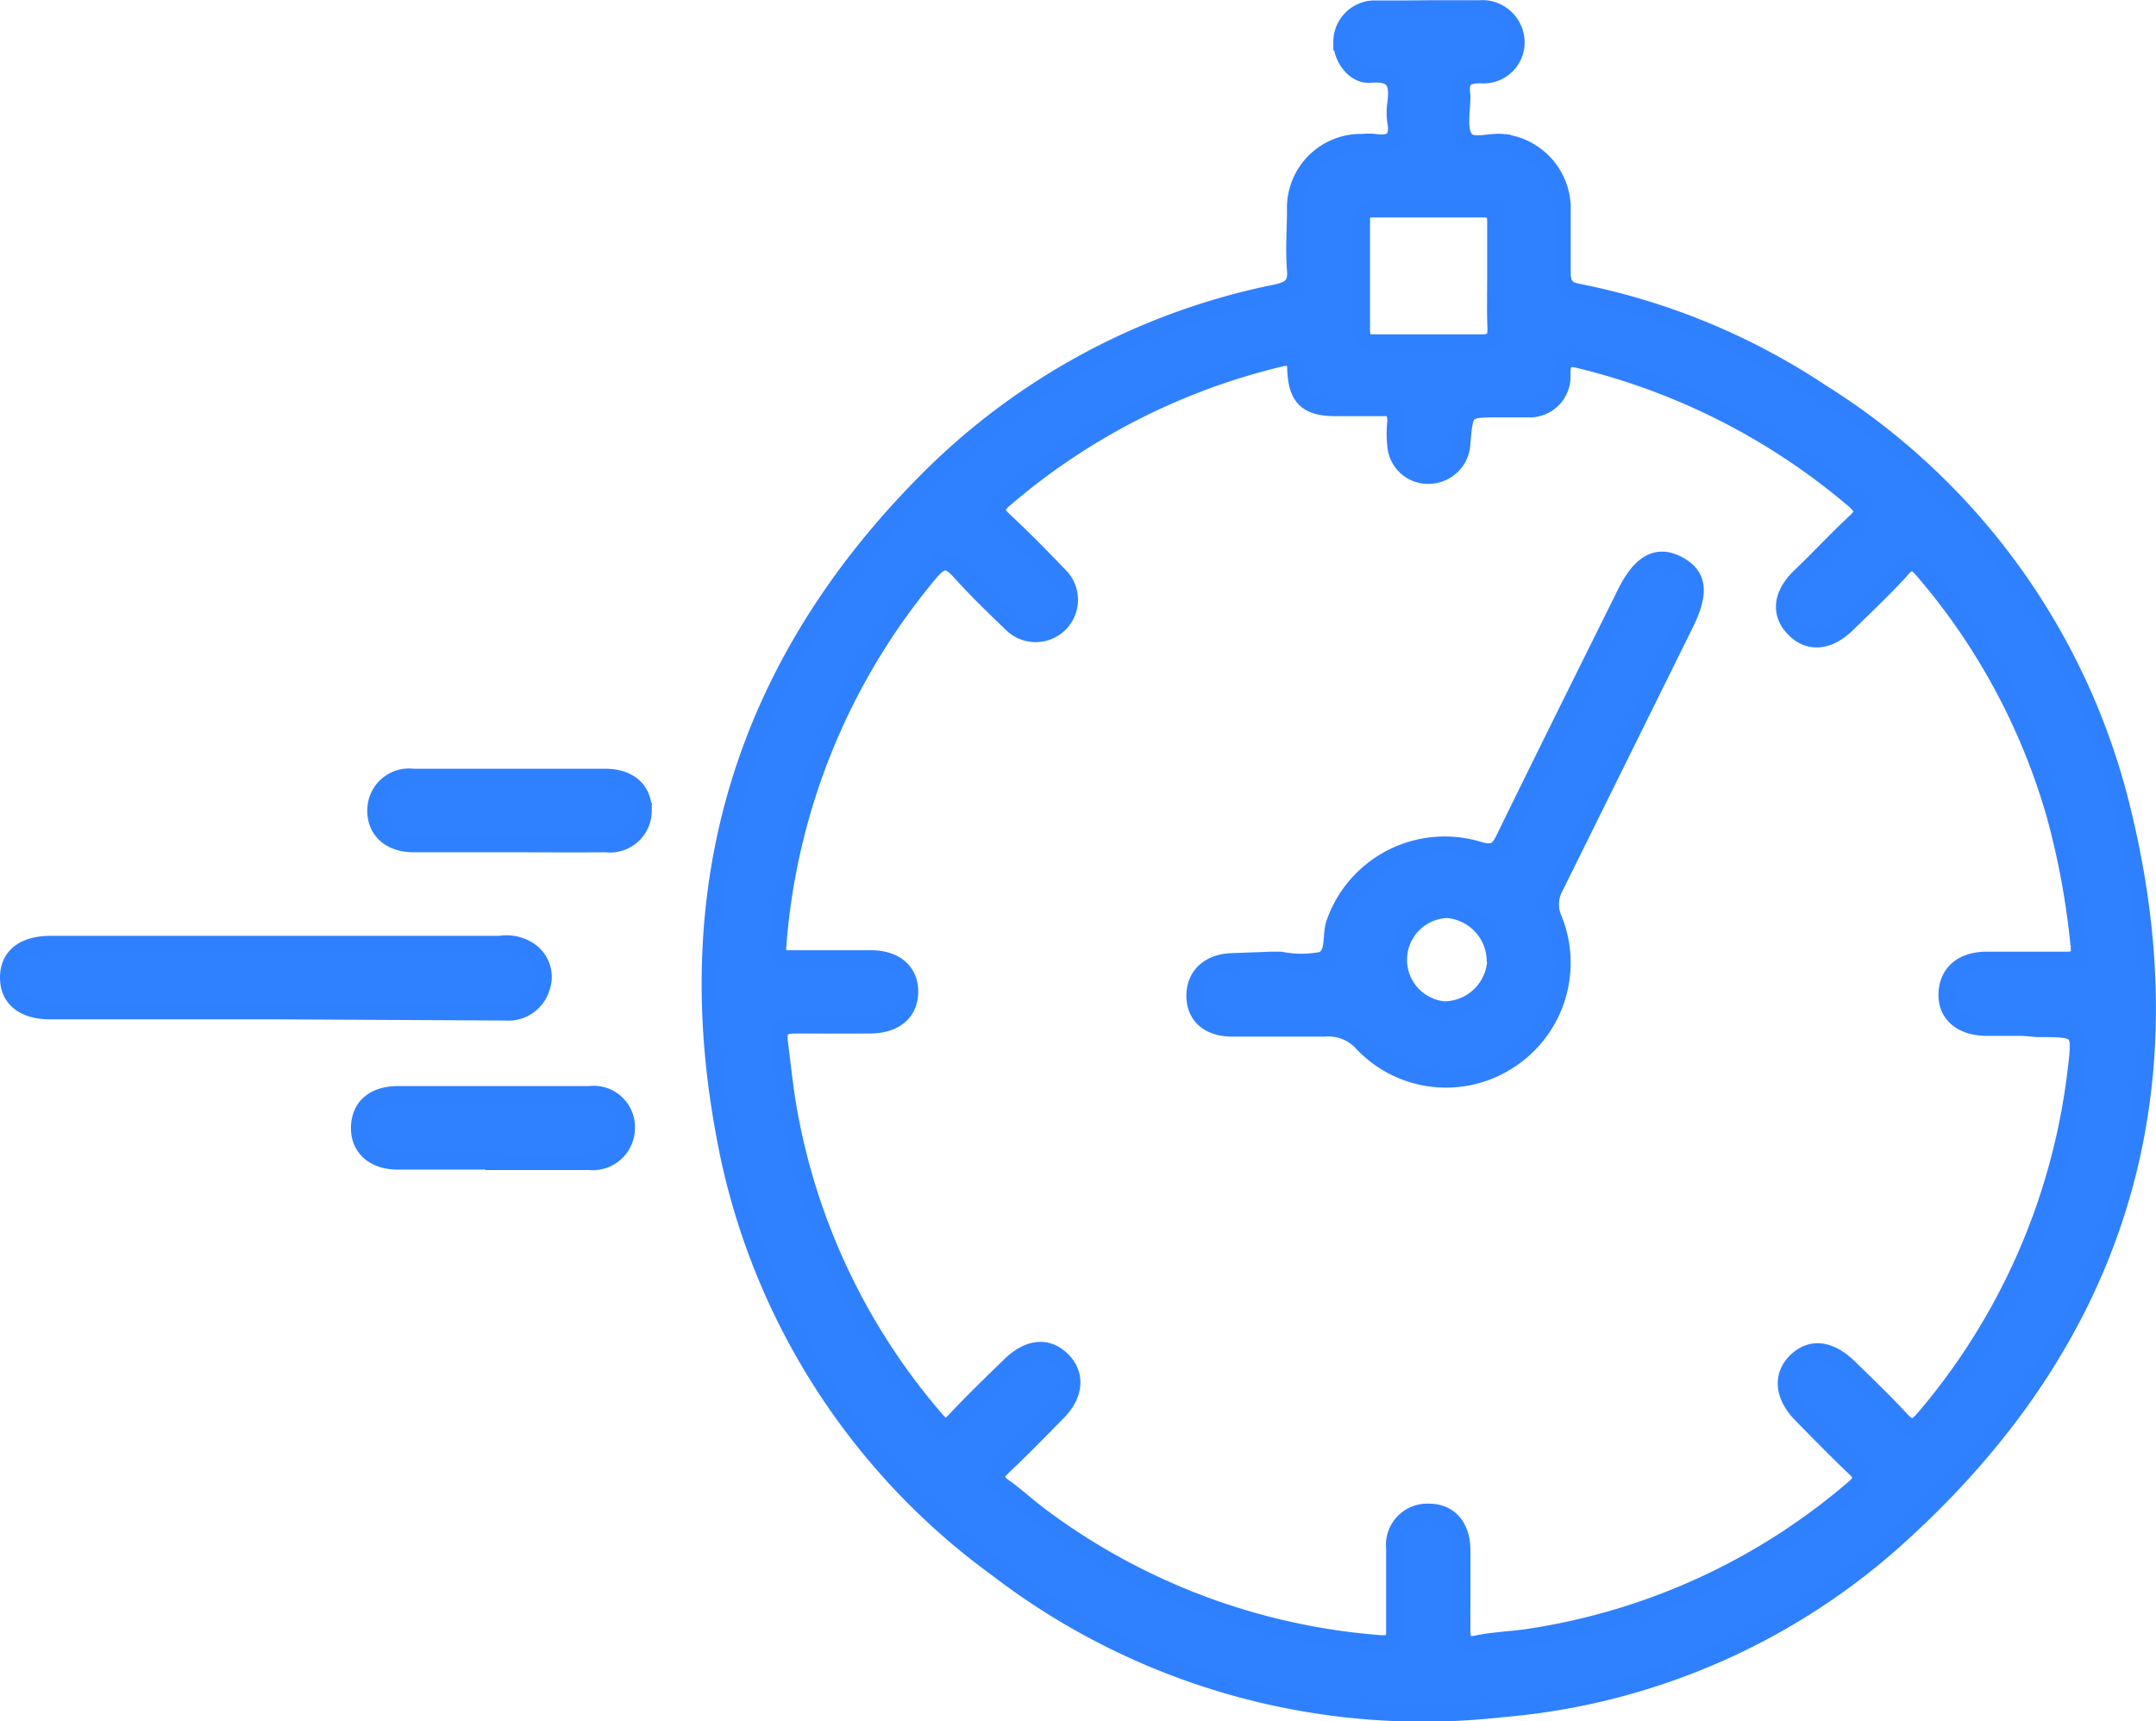
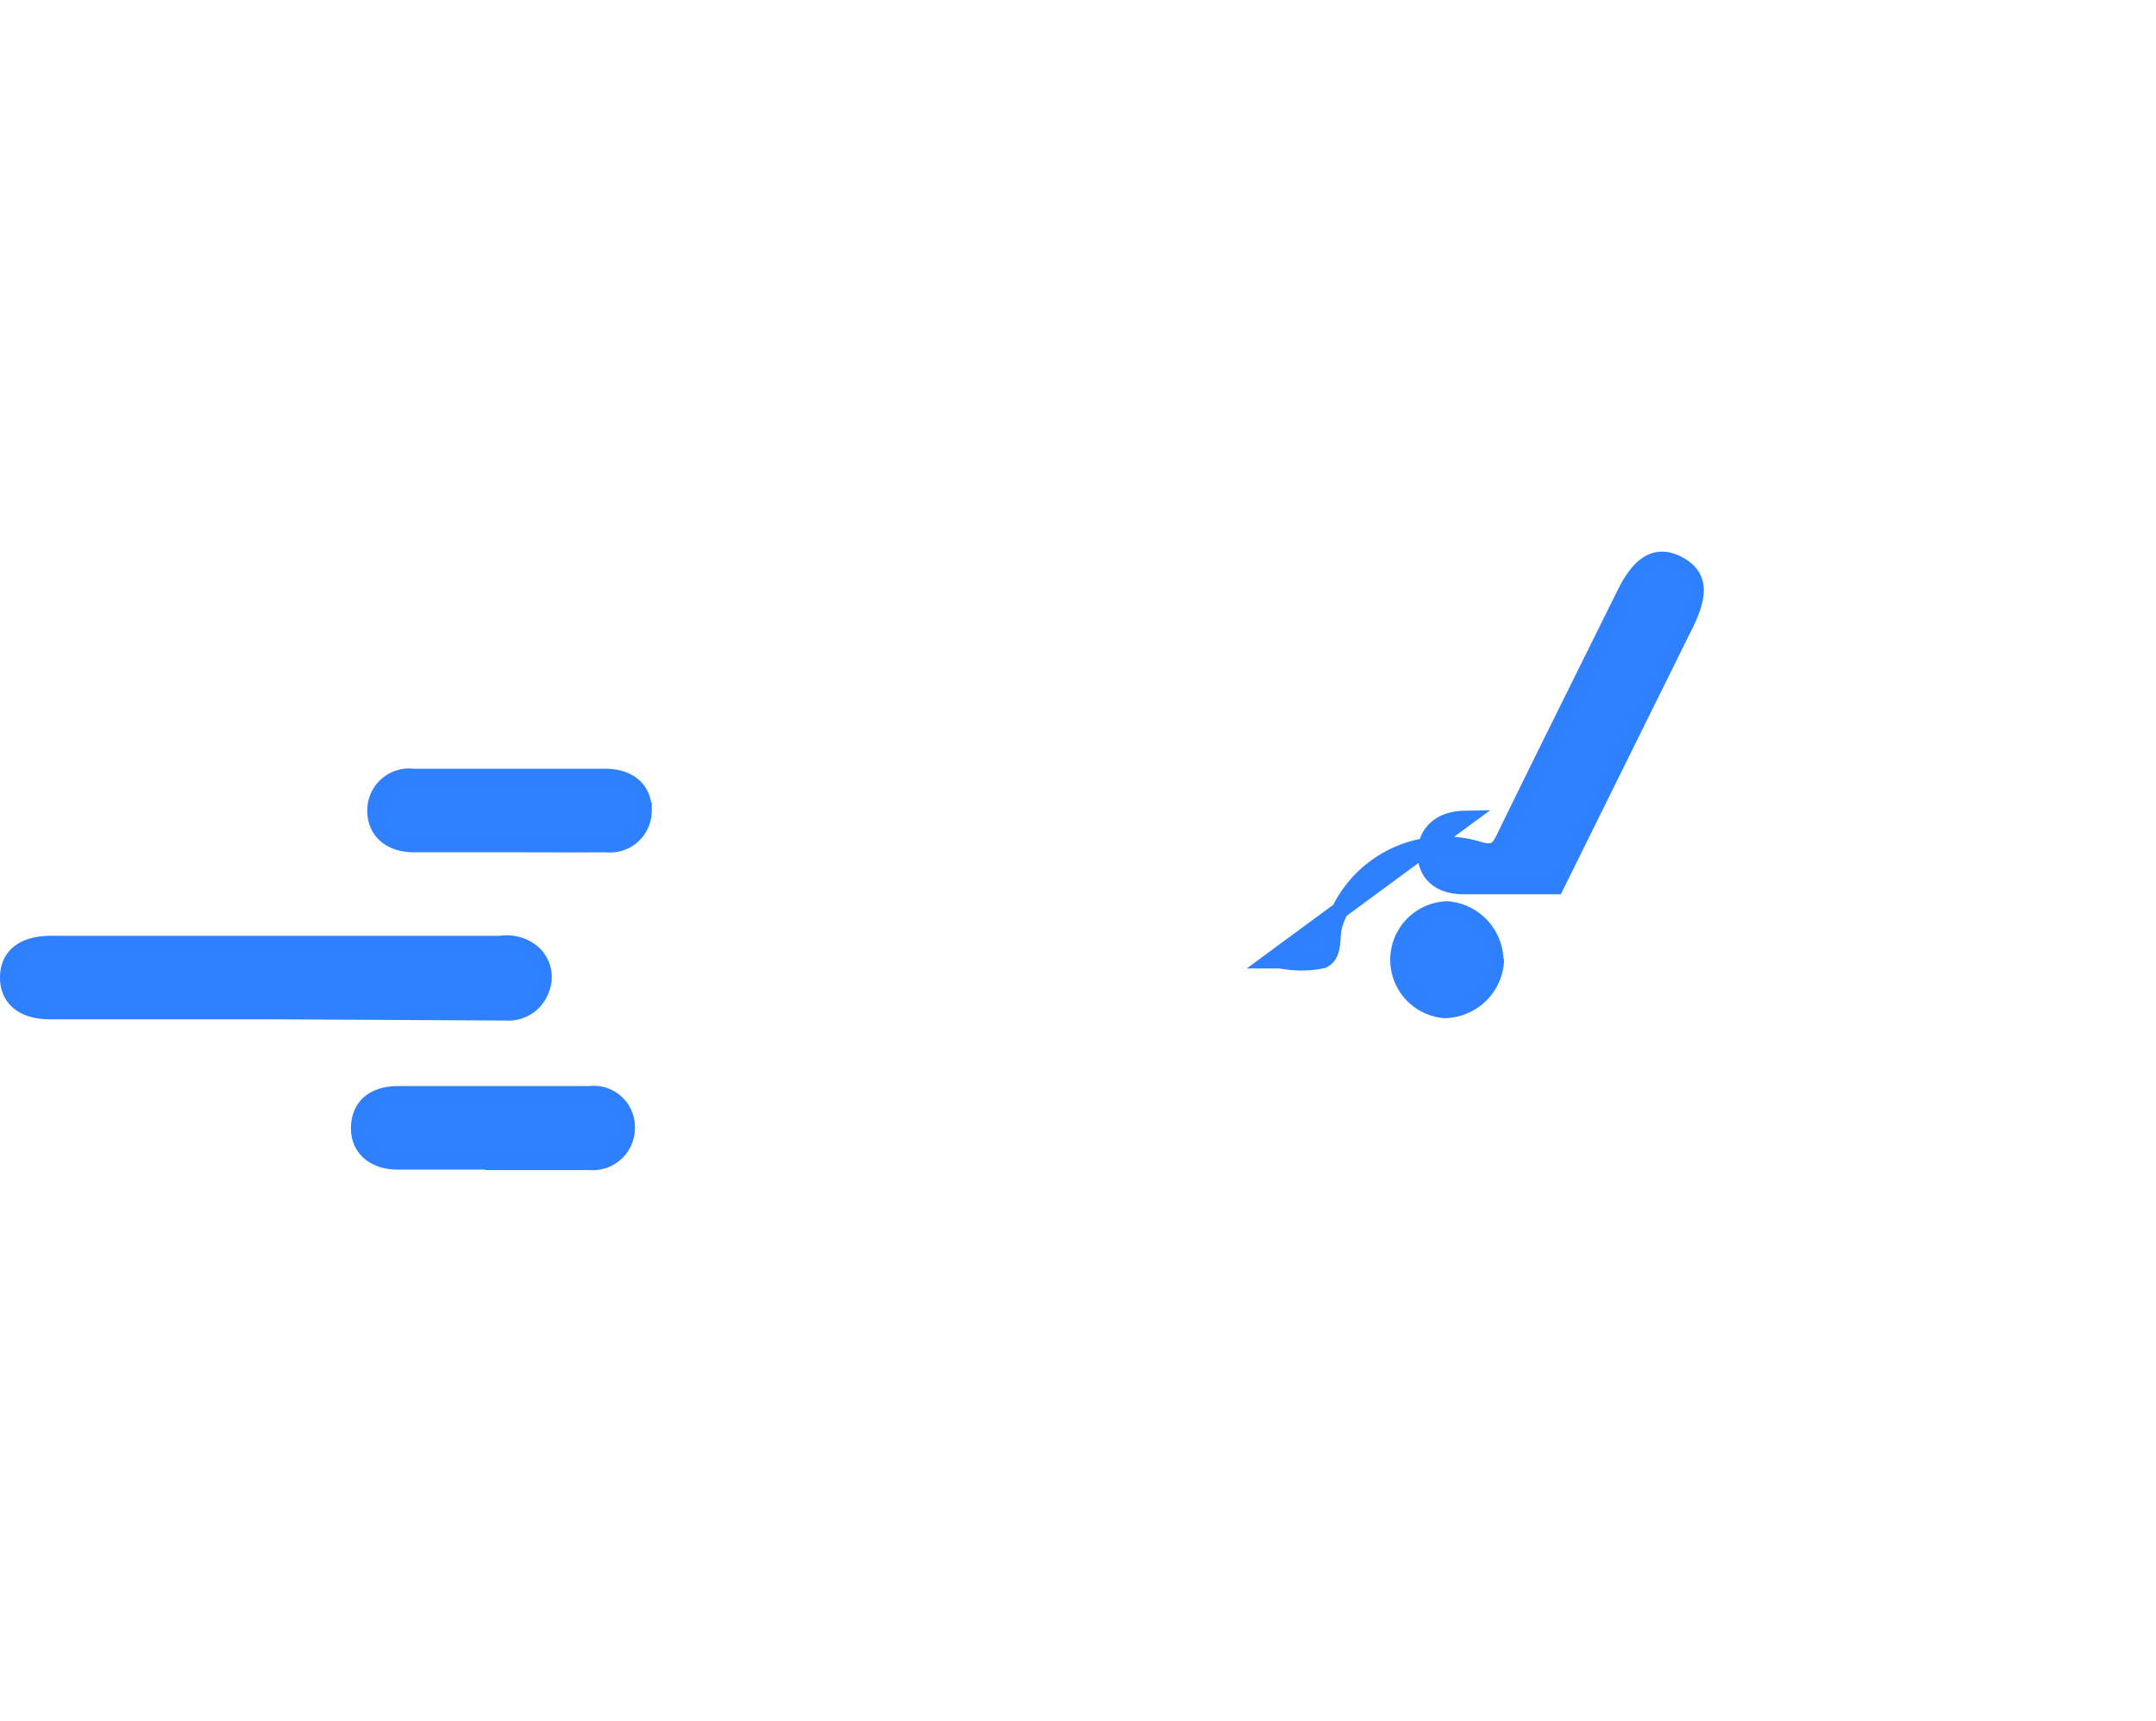
<svg xmlns="http://www.w3.org/2000/svg" viewBox="0 0 89.81 71.71">
  <defs>
    <style>.cls-1{fill:#2f81ff;stroke:#2f80ff;stroke-miterlimit:10;stroke-width:0.7px;}</style>
  </defs>
  <g id="图层_2" data-name="图层 2">
    <g id="Layer_1" data-name="Layer 1">
-       <path class="cls-1" d="M59.52.36c.7,0,1.39,0,2.09,0a1.42,1.42,0,0,1,1.55,1.4,1.36,1.36,0,0,1-1.49,1.36c-.71,0-.85.27-.77.86a.21.21,0,0,1,0,.08c0,.58-.16,1.28.11,1.7s1,.12,1.56.17a2.78,2.78,0,0,1,2.51,2.65c0,.93,0,1.86,0,2.79,0,.53.21.72.66.8a28.15,28.15,0,0,1,10.11,4.17A28.39,28.39,0,0,1,88.32,33.4c3.1,12.17-.15,22.6-9.59,30.94A28.11,28.11,0,0,1,62.54,71.2a29.16,29.16,0,0,1-21-5.84A28.65,28.65,0,0,1,30.15,47.1c-1.94-10.63,1.07-19.81,8.77-27.38A28.39,28.39,0,0,1,53.15,12.2c.54-.12.87-.28.81-.95-.07-.84,0-1.68,0-2.52a2.73,2.73,0,0,1,2.79-2.8,2.26,2.26,0,0,1,.52,0c.68.11,1-.14.87-.84a2.55,2.55,0,0,1,0-.78c.1-.81,0-1.3-1.05-1.21-.66.06-1.2-.68-1.2-1.35A1.38,1.38,0,0,1,57.17.37c.41,0,.81,0,1.22,0ZM84.27,42.81H82.79c-1.08,0-1.72-.55-1.69-1.41S81.73,40,82.77,40s2.2,0,3.3,0c.46,0,.59-.11.53-.6a32.32,32.32,0,0,0-1-5.44A27,27,0,0,0,80.1,23.76c-.34-.39-.54-.46-.92,0-.7.77-1.47,1.49-2.21,2.22s-1.55.88-2.2.25S74.18,24.78,75,24s1.5-1.53,2.29-2.26c.38-.35.34-.53,0-.86A27.73,27.73,0,0,0,65.81,15c-.56-.15-.75,0-.74.61a1.35,1.35,0,0,1-1.4,1.43c-.41,0-.82,0-1.22,0-1.43,0-1.43,0-1.55,1.45a1.4,1.4,0,0,1-1.35,1.32,1.35,1.35,0,0,1-1.41-1.24,4.4,4.4,0,0,1,0-1c0-.45-.12-.61-.59-.58-.63,0-1.27,0-1.91,0-1.18,0-1.62-.4-1.67-1.59,0-.51-.21-.57-.64-.47a27.42,27.42,0,0,0-11.48,5.86c-.37.32-.43.51-.05.87.81.75,1.58,1.54,2.34,2.33a1.41,1.41,0,1,1-2,2c-.73-.7-1.46-1.41-2.14-2.16-.47-.53-.75-.57-1.24,0a27.38,27.38,0,0,0-6.36,15.65c0,.46.18.46.49.46h3.39c1,0,1.63.53,1.62,1.39s-.62,1.37-1.65,1.38-2,0-3,0c-.61,0-.87.06-.77.79.13,1,.22,1.95.4,2.91A26.87,26.87,0,0,0,39,59.16c.32.36.47.37.8,0,.73-.78,1.5-1.52,2.27-2.27s1.54-.83,2.15-.25.6,1.43-.16,2.2-1.46,1.5-2.22,2.21c-.37.35-.5.57,0,.92s1.11.92,1.7,1.34a27.06,27.06,0,0,0,14,5.17c.45,0,.55-.08.55-.48q0-1.74,0-3.48A1.37,1.37,0,0,1,59.53,63c.83,0,1.36.59,1.37,1.55s0,2.2,0,3.3c0,.51.06.76.66.63s1.38-.16,2.07-.26A26.89,26.89,0,0,0,77.23,62c.42-.36.34-.55,0-.87-.75-.72-1.48-1.46-2.21-2.21s-.83-1.6-.2-2.21,1.41-.51,2.21.27,1.46,1.41,2.15,2.16c.36.38.56.42.93,0a27.22,27.22,0,0,0,6.37-14.56c.21-1.72.17-1.72-1.6-1.72ZM62.3,11.5c0-.76,0-1.51,0-2.26,0-.42-.14-.54-.55-.53-1.51,0-3,0-4.51,0-.36,0-.53.08-.52.48,0,1.53,0,3.06,0,4.59,0,.38.14.51.51.5,1.51,0,3,0,4.51,0,.49,0,.58-.21.57-.63C62.28,12.94,62.3,12.22,62.3,11.5Z" />
      <path class="cls-1" d="M11.49,42.12c-3.14,0-6.27,0-9.4,0C1,42.12.36,41.62.35,40.75s.59-1.41,1.78-1.41h18.7a1.7,1.7,0,0,1,1.31.33,1.33,1.33,0,0,1,.41,1.5,1.44,1.44,0,0,1-1.49,1Z" />
      <path class="cls-1" d="M21.24,35.16c-1.33,0-2.66,0-4,0-1,0-1.61-.57-1.59-1.42a1.39,1.39,0,0,1,1.57-1.36q4,0,8,0c1,0,1.6.55,1.58,1.42a1.39,1.39,0,0,1-1.56,1.36C23.9,35.17,22.57,35.16,21.24,35.16Z" />
      <path class="cls-1" d="M20.56,48.38h-4c-1,0-1.62-.58-1.59-1.43s.61-1.34,1.59-1.35h8A1.37,1.37,0,0,1,26.1,47a1.41,1.41,0,0,1-1.54,1.4c-1.33,0-2.67,0-4,0Z" />
-       <path class="cls-1" d="M53,40h.34A4.46,4.46,0,0,0,55.08,40c.54-.24.33-1,.51-1.53a4.86,4.86,0,0,1,6-3.06c.66.2.85,0,1.09-.51,1.65-3.38,3.33-6.75,5-10.12.65-1.34,1.35-1.72,2.22-1.26s.94,1.18.29,2.49q-2.69,5.44-5.39,10.9a1.52,1.52,0,0,0-.08,1.38,4.84,4.84,0,0,1-1.84,5.88,4.79,4.79,0,0,1-6.12-.7,1.91,1.91,0,0,0-1.59-.63c-1.27,0-2.55,0-3.83,0-1,0-1.56-.52-1.57-1.34s.57-1.42,1.58-1.44Zm9.28,0a2.16,2.16,0,0,0-2-2.1,2.09,2.09,0,0,0-.12,4.17A2.16,2.16,0,0,0,62.3,40.05Z" />
+       <path class="cls-1" d="M53,40h.34A4.46,4.46,0,0,0,55.08,40c.54-.24.33-1,.51-1.53a4.86,4.86,0,0,1,6-3.06c.66.2.85,0,1.09-.51,1.65-3.38,3.33-6.75,5-10.12.65-1.34,1.35-1.72,2.22-1.26s.94,1.18.29,2.49q-2.69,5.44-5.39,10.9c-1.27,0-2.55,0-3.83,0-1,0-1.56-.52-1.57-1.34s.57-1.42,1.58-1.44Zm9.28,0a2.16,2.16,0,0,0-2-2.1,2.09,2.09,0,0,0-.12,4.17A2.16,2.16,0,0,0,62.3,40.05Z" />
    </g>
  </g>
</svg>